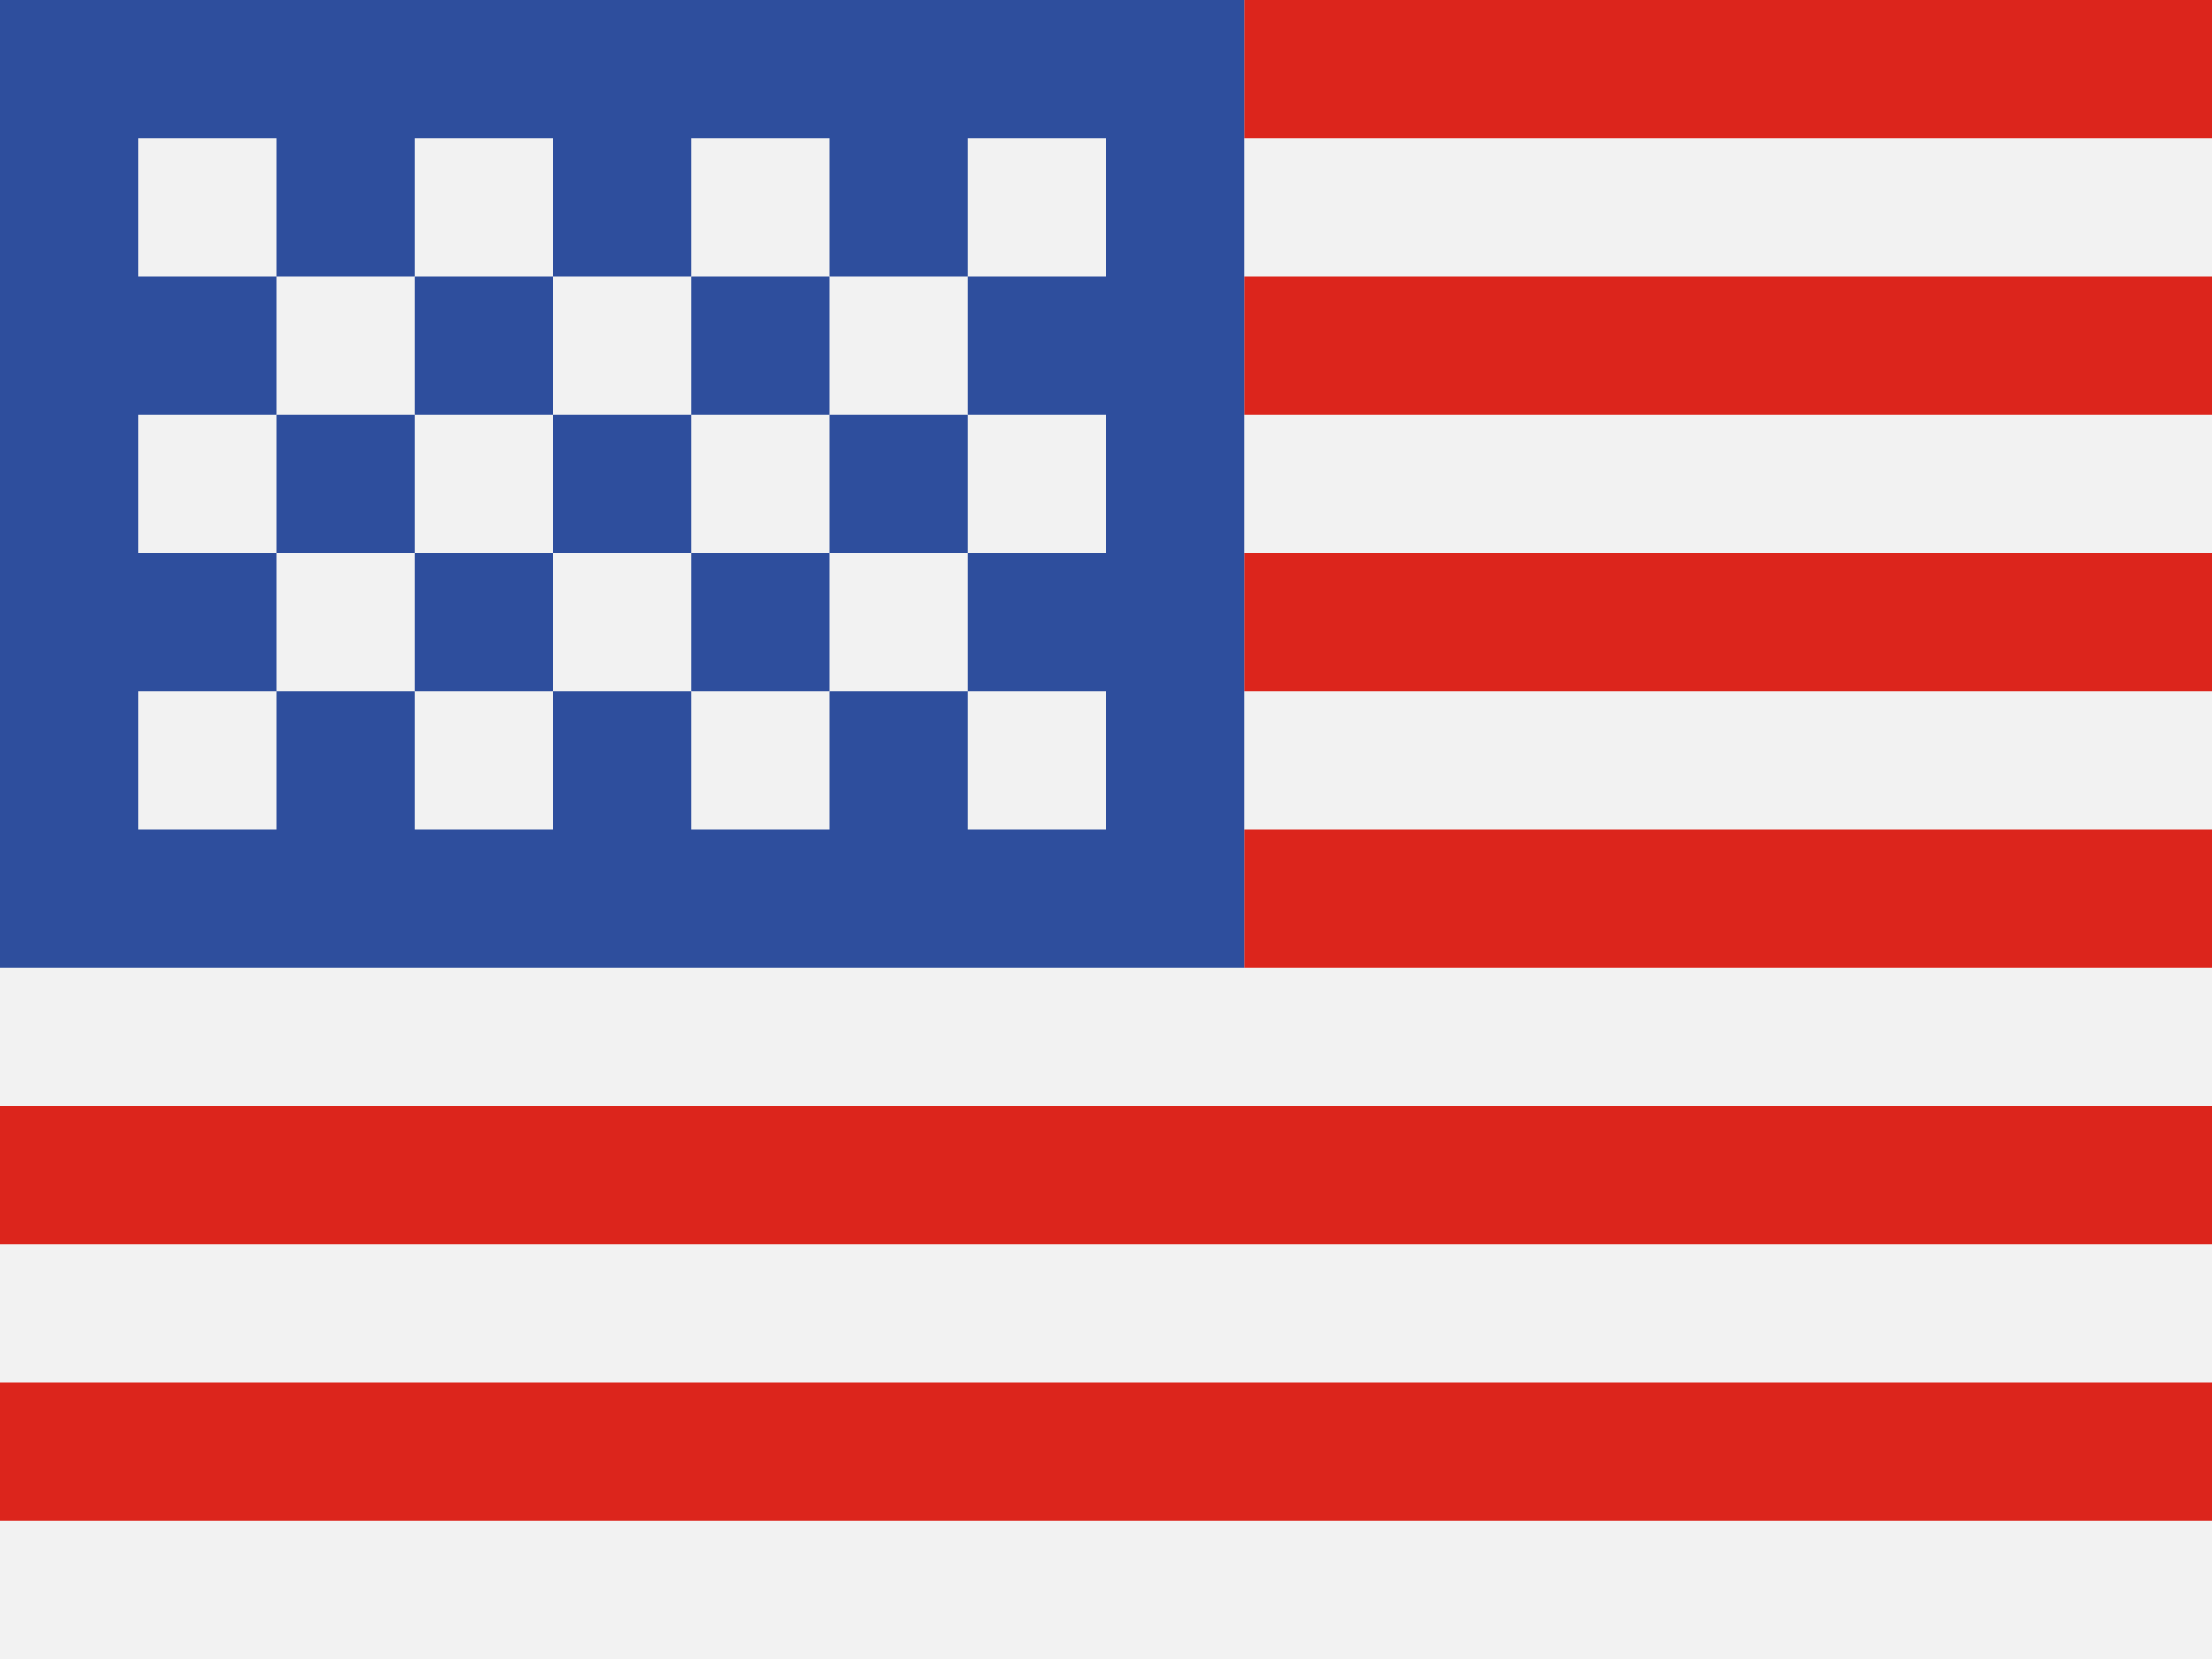
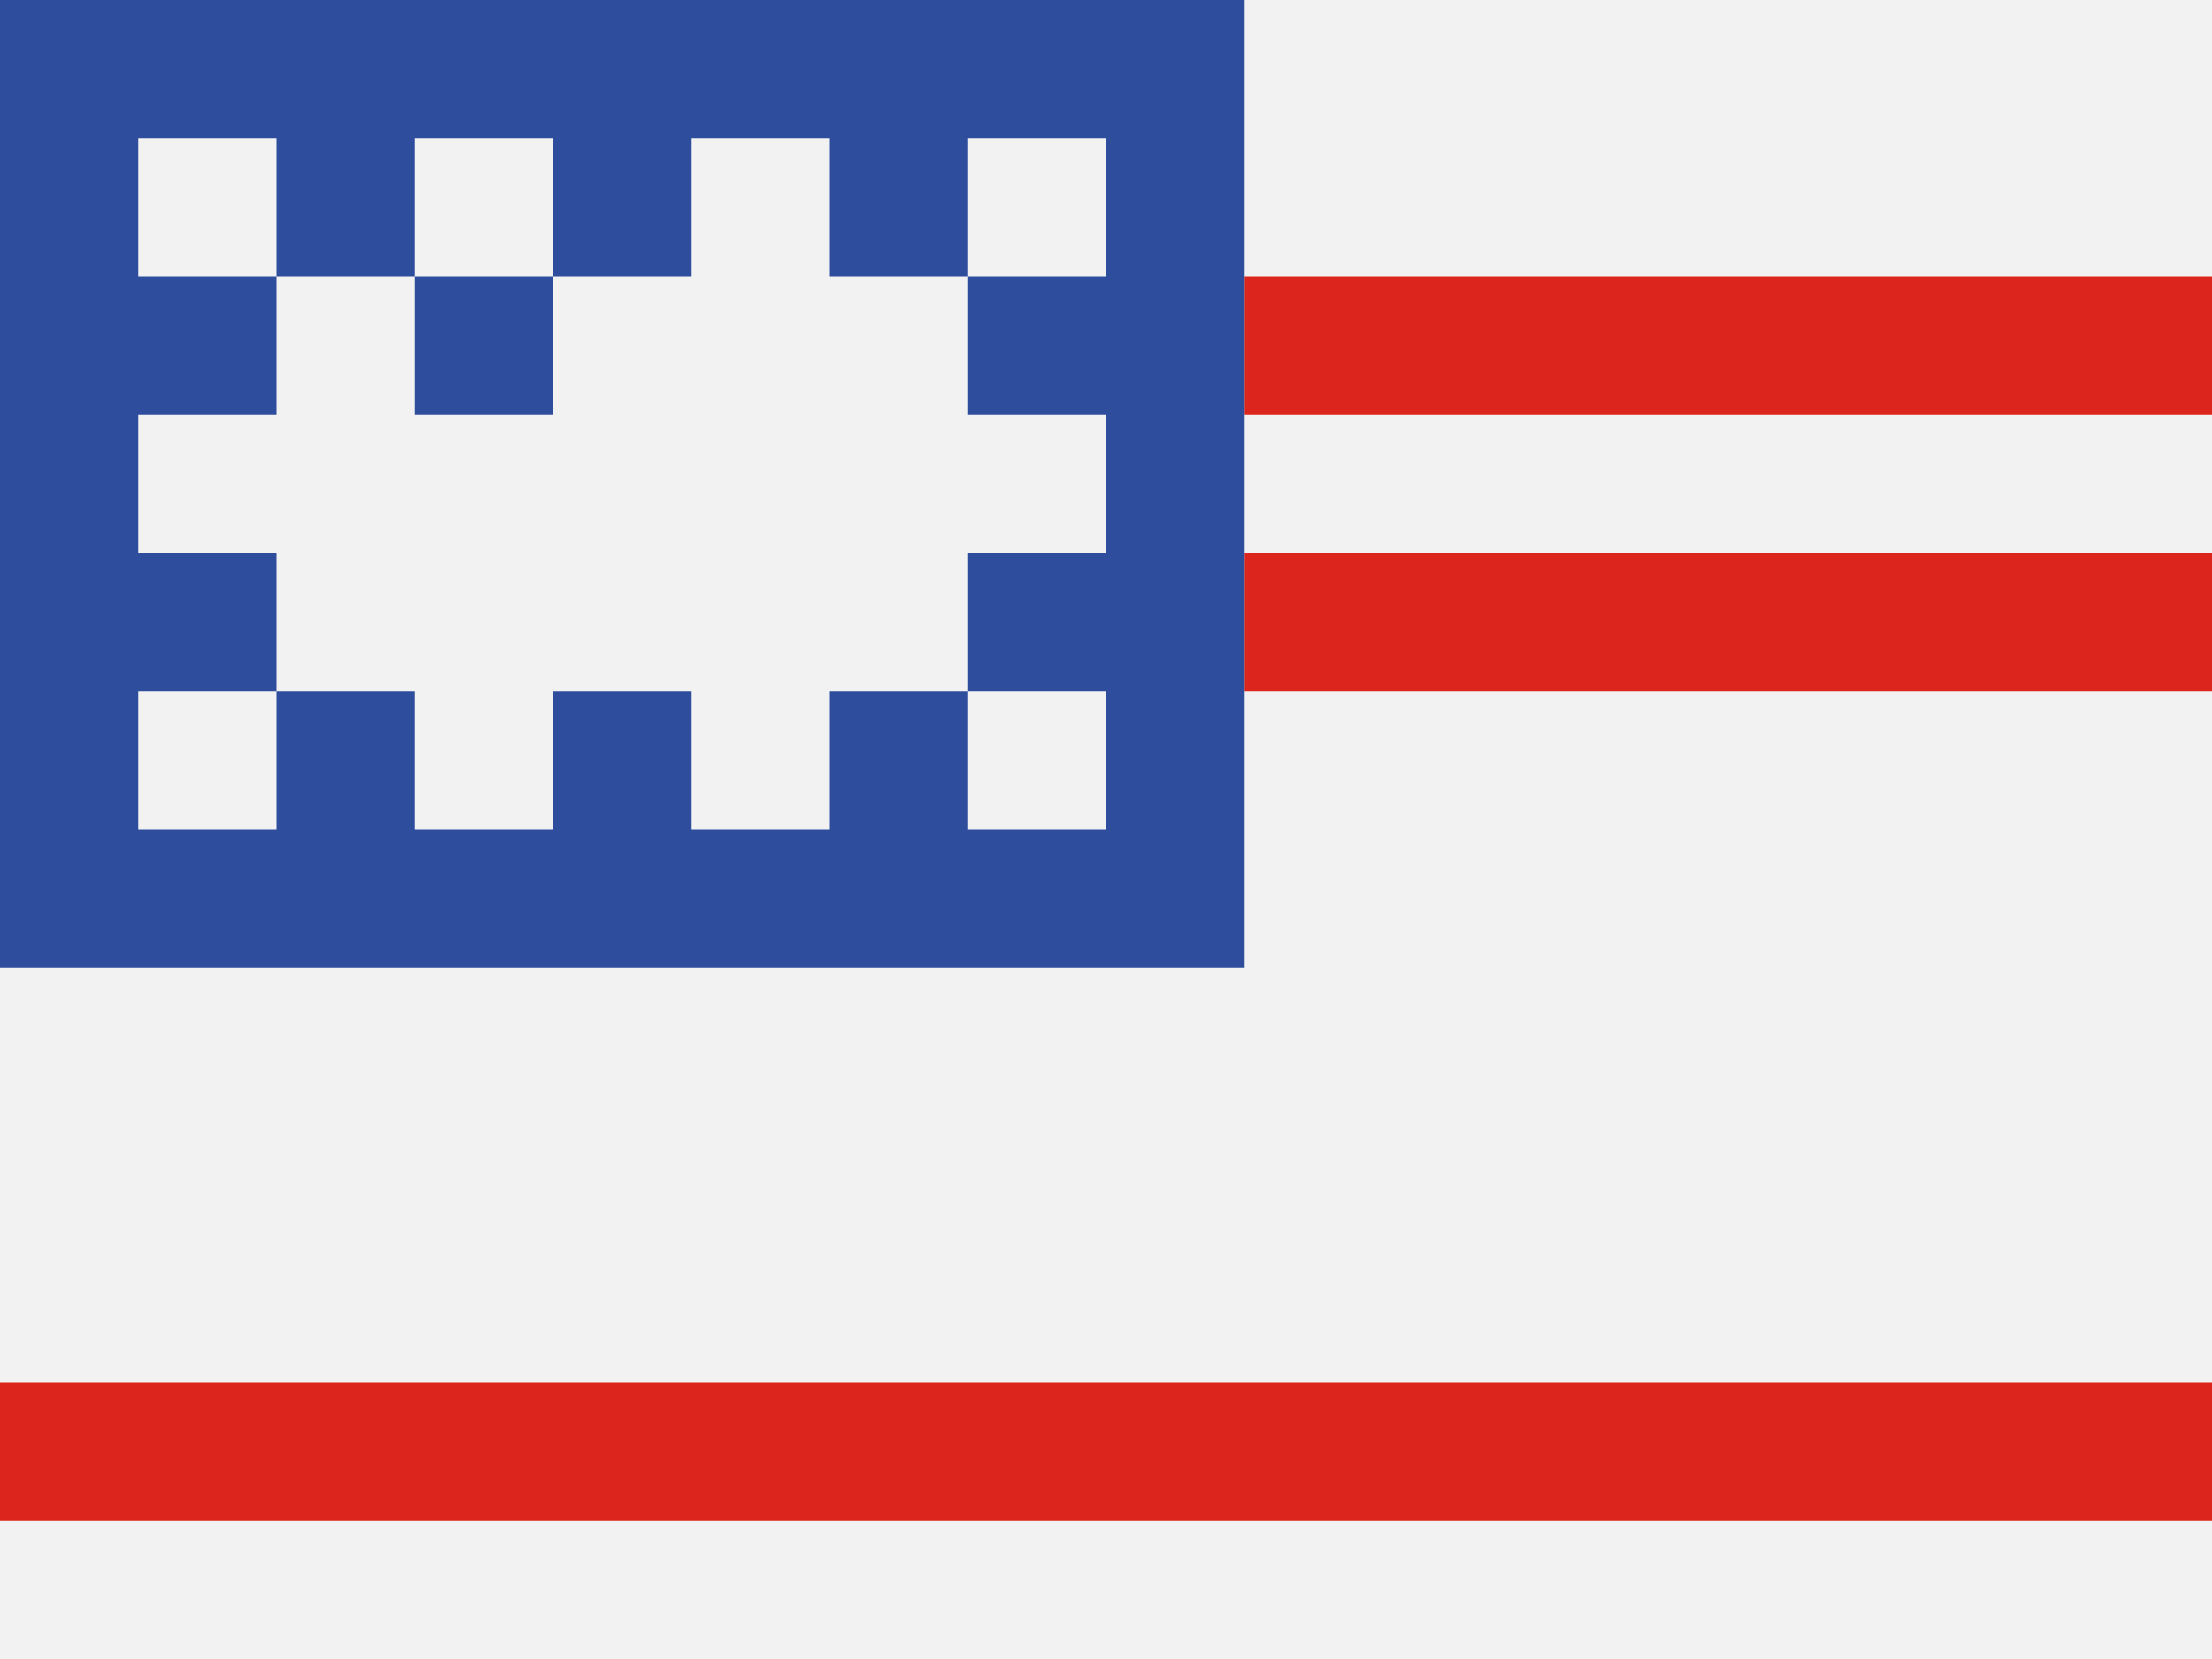
<svg xmlns="http://www.w3.org/2000/svg" width="20" height="15" viewBox="0 0 20 15" fill="none">
  <path d="M20 0H0V15H20V0Z" fill="#F2F2F2" />
-   <path d="M20 0H11.25V1.25H20V0Z" fill="#DC251C" />
  <path d="M20 2.5H11.25V3.75H20V2.5Z" fill="#DC251C" />
  <path d="M11.25 5H20V6.25H11.25V5Z" fill="#DC251C" />
-   <path d="M20 7.5H11.25V8.75H20V7.5Z" fill="#DC251C" />
-   <path d="M0 10H20V11.25H0V10Z" fill="#DC251C" />
  <path d="M20 12.5H0V13.75H20V12.5Z" fill="#DC251C" />
  <path d="M3.75 3.75V2.5H5V3.75H3.75Z" fill="#2E4E9D" />
-   <path fill-rule="evenodd" clip-rule="evenodd" d="M3.75 5V6.25H5V5H6.25V6.25H7.5V5H8.75V3.75H7.5V2.5H6.25V3.75H5V5H3.75ZM6.25 3.75V5H7.5V3.75H6.25Z" fill="#2E4E9D" />
-   <path d="M3.75 5H2.5V3.75H3.75V5Z" fill="#2E4E9D" />
  <path fill-rule="evenodd" clip-rule="evenodd" d="M11.25 0H0V8.75H11.25V0ZM1.25 1.25H2.5V2.5H1.25V1.25ZM3.75 2.5H2.5V3.75H1.25V5H2.5V6.25H1.25V7.5H2.5V6.25H3.75V7.5H5V6.25H6.25V7.5H7.5V6.25H8.75V7.5H10V6.25H8.75V5H10V3.75H8.75V2.5H10V1.25H8.75V2.5H7.5V1.25H6.25V2.5H5V1.25H3.75V2.5Z" fill="#2E4E9D" />
</svg>